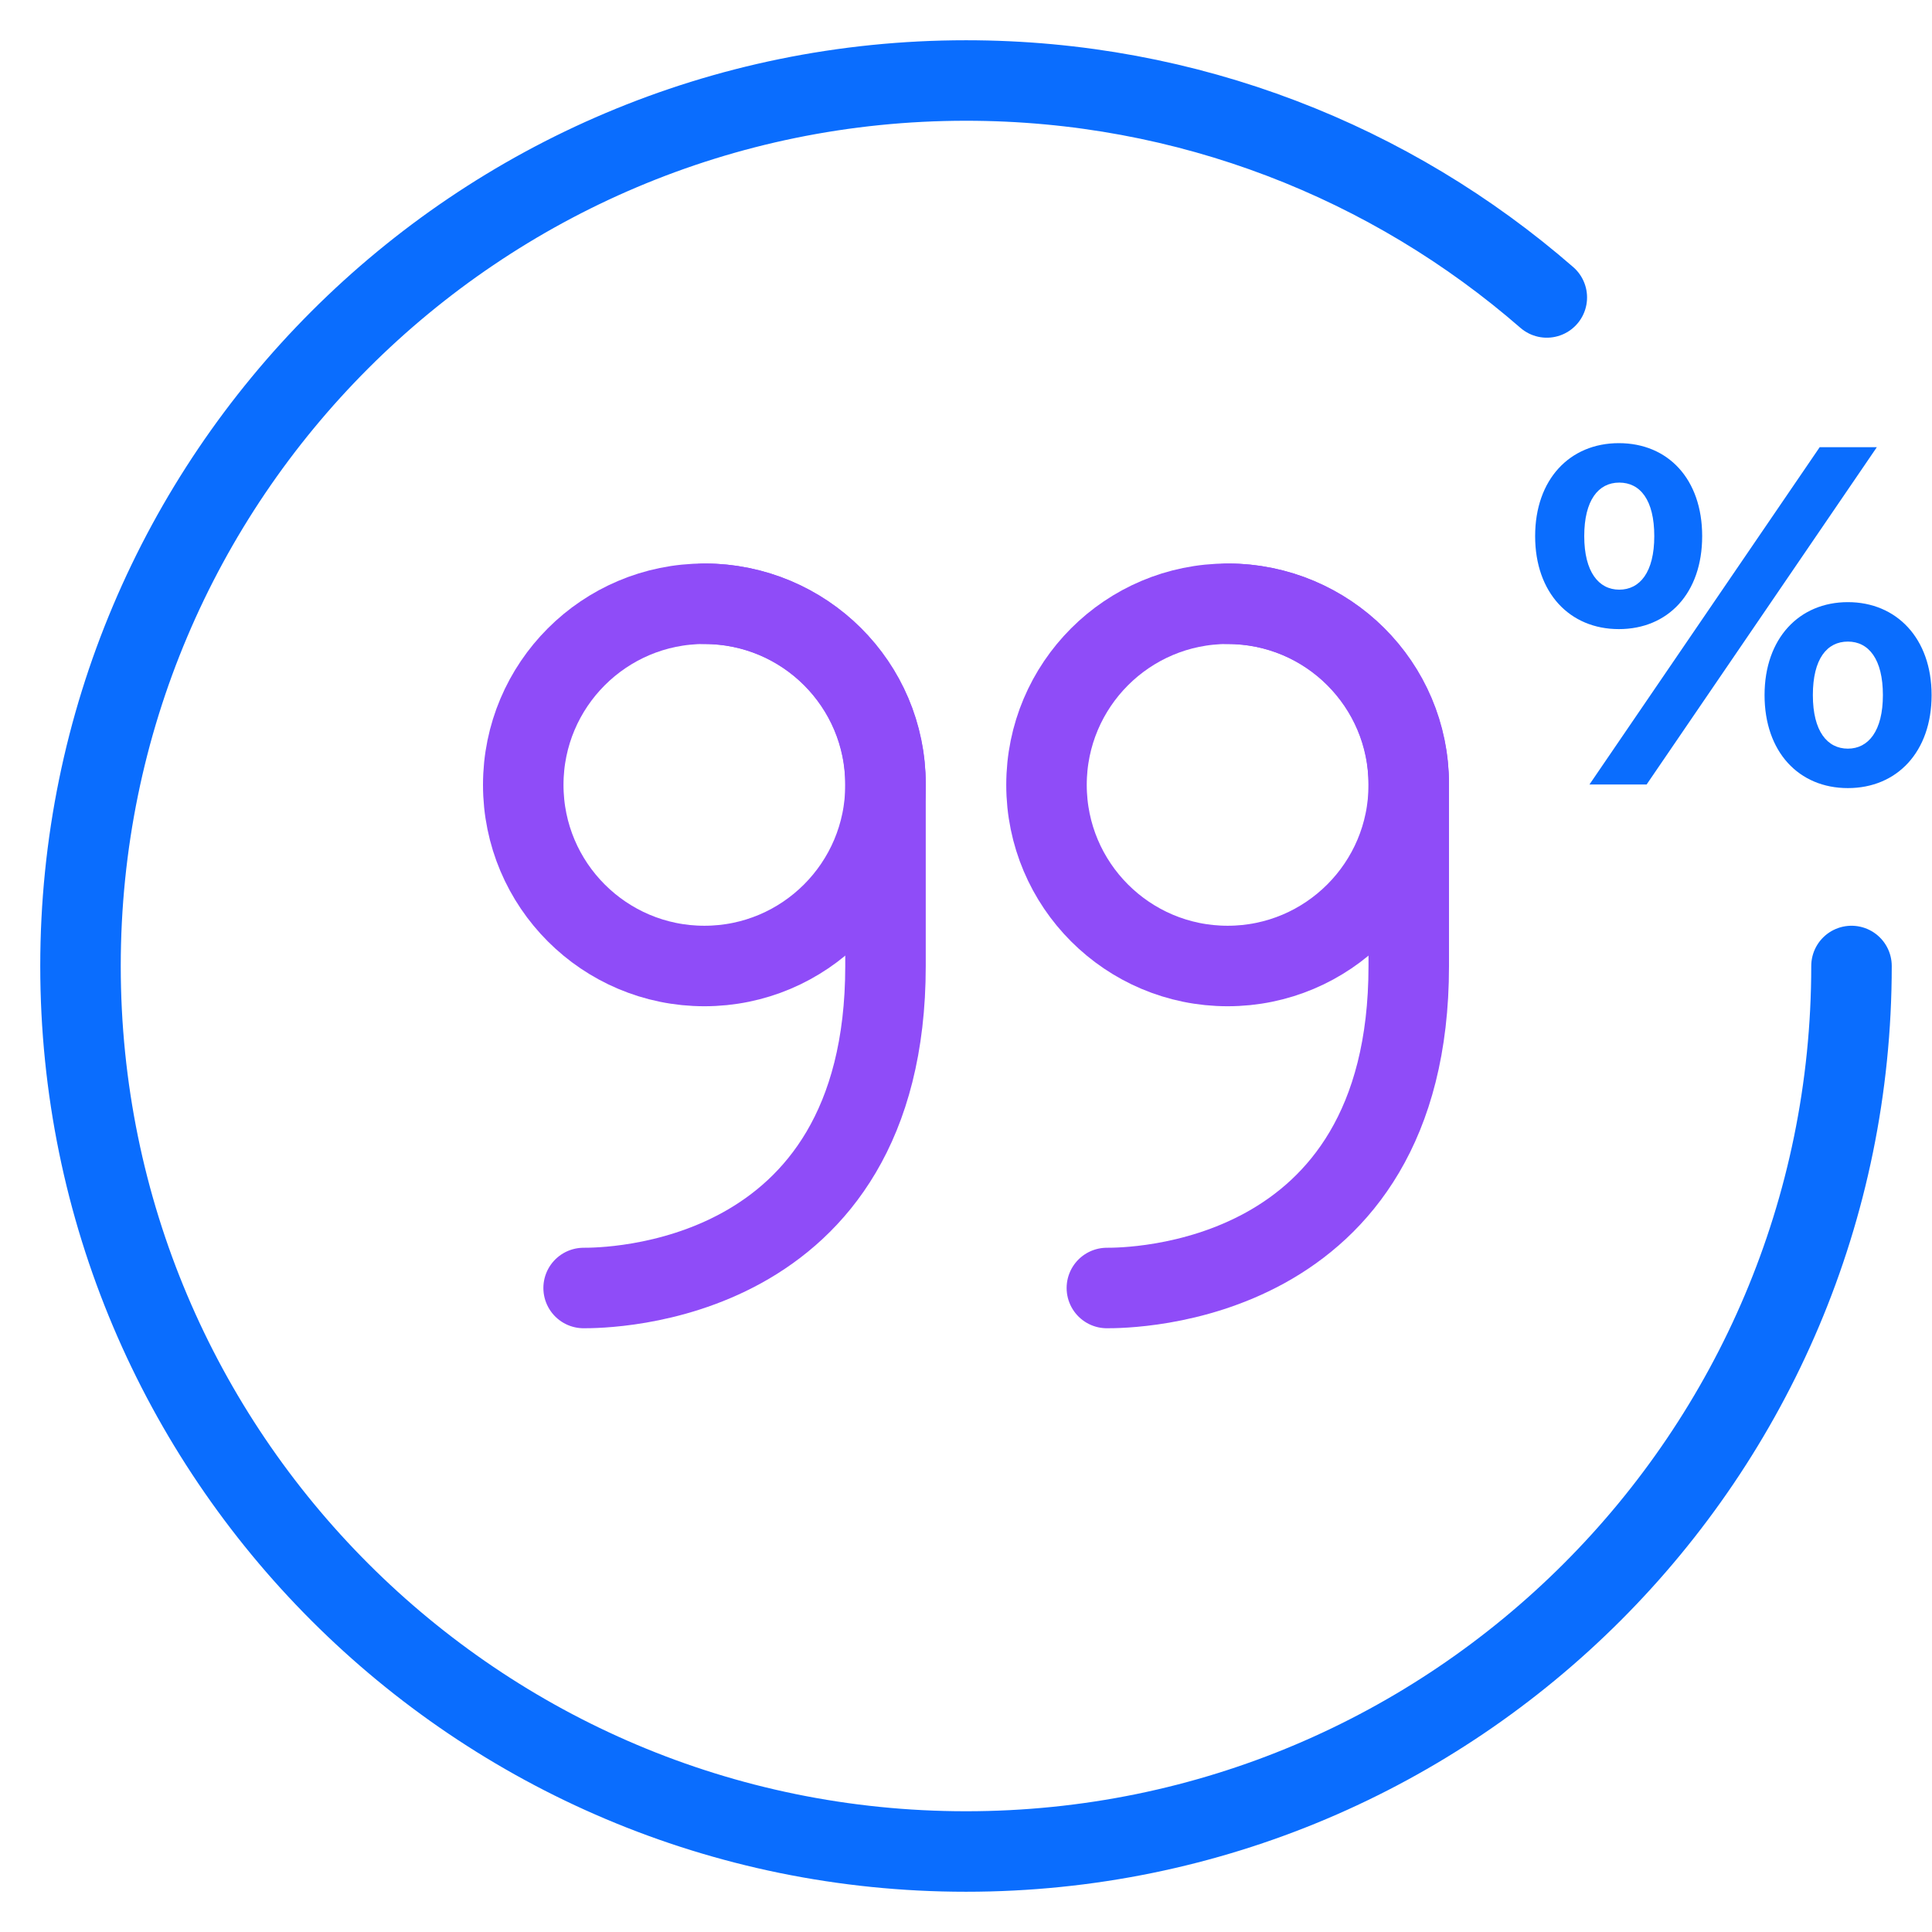
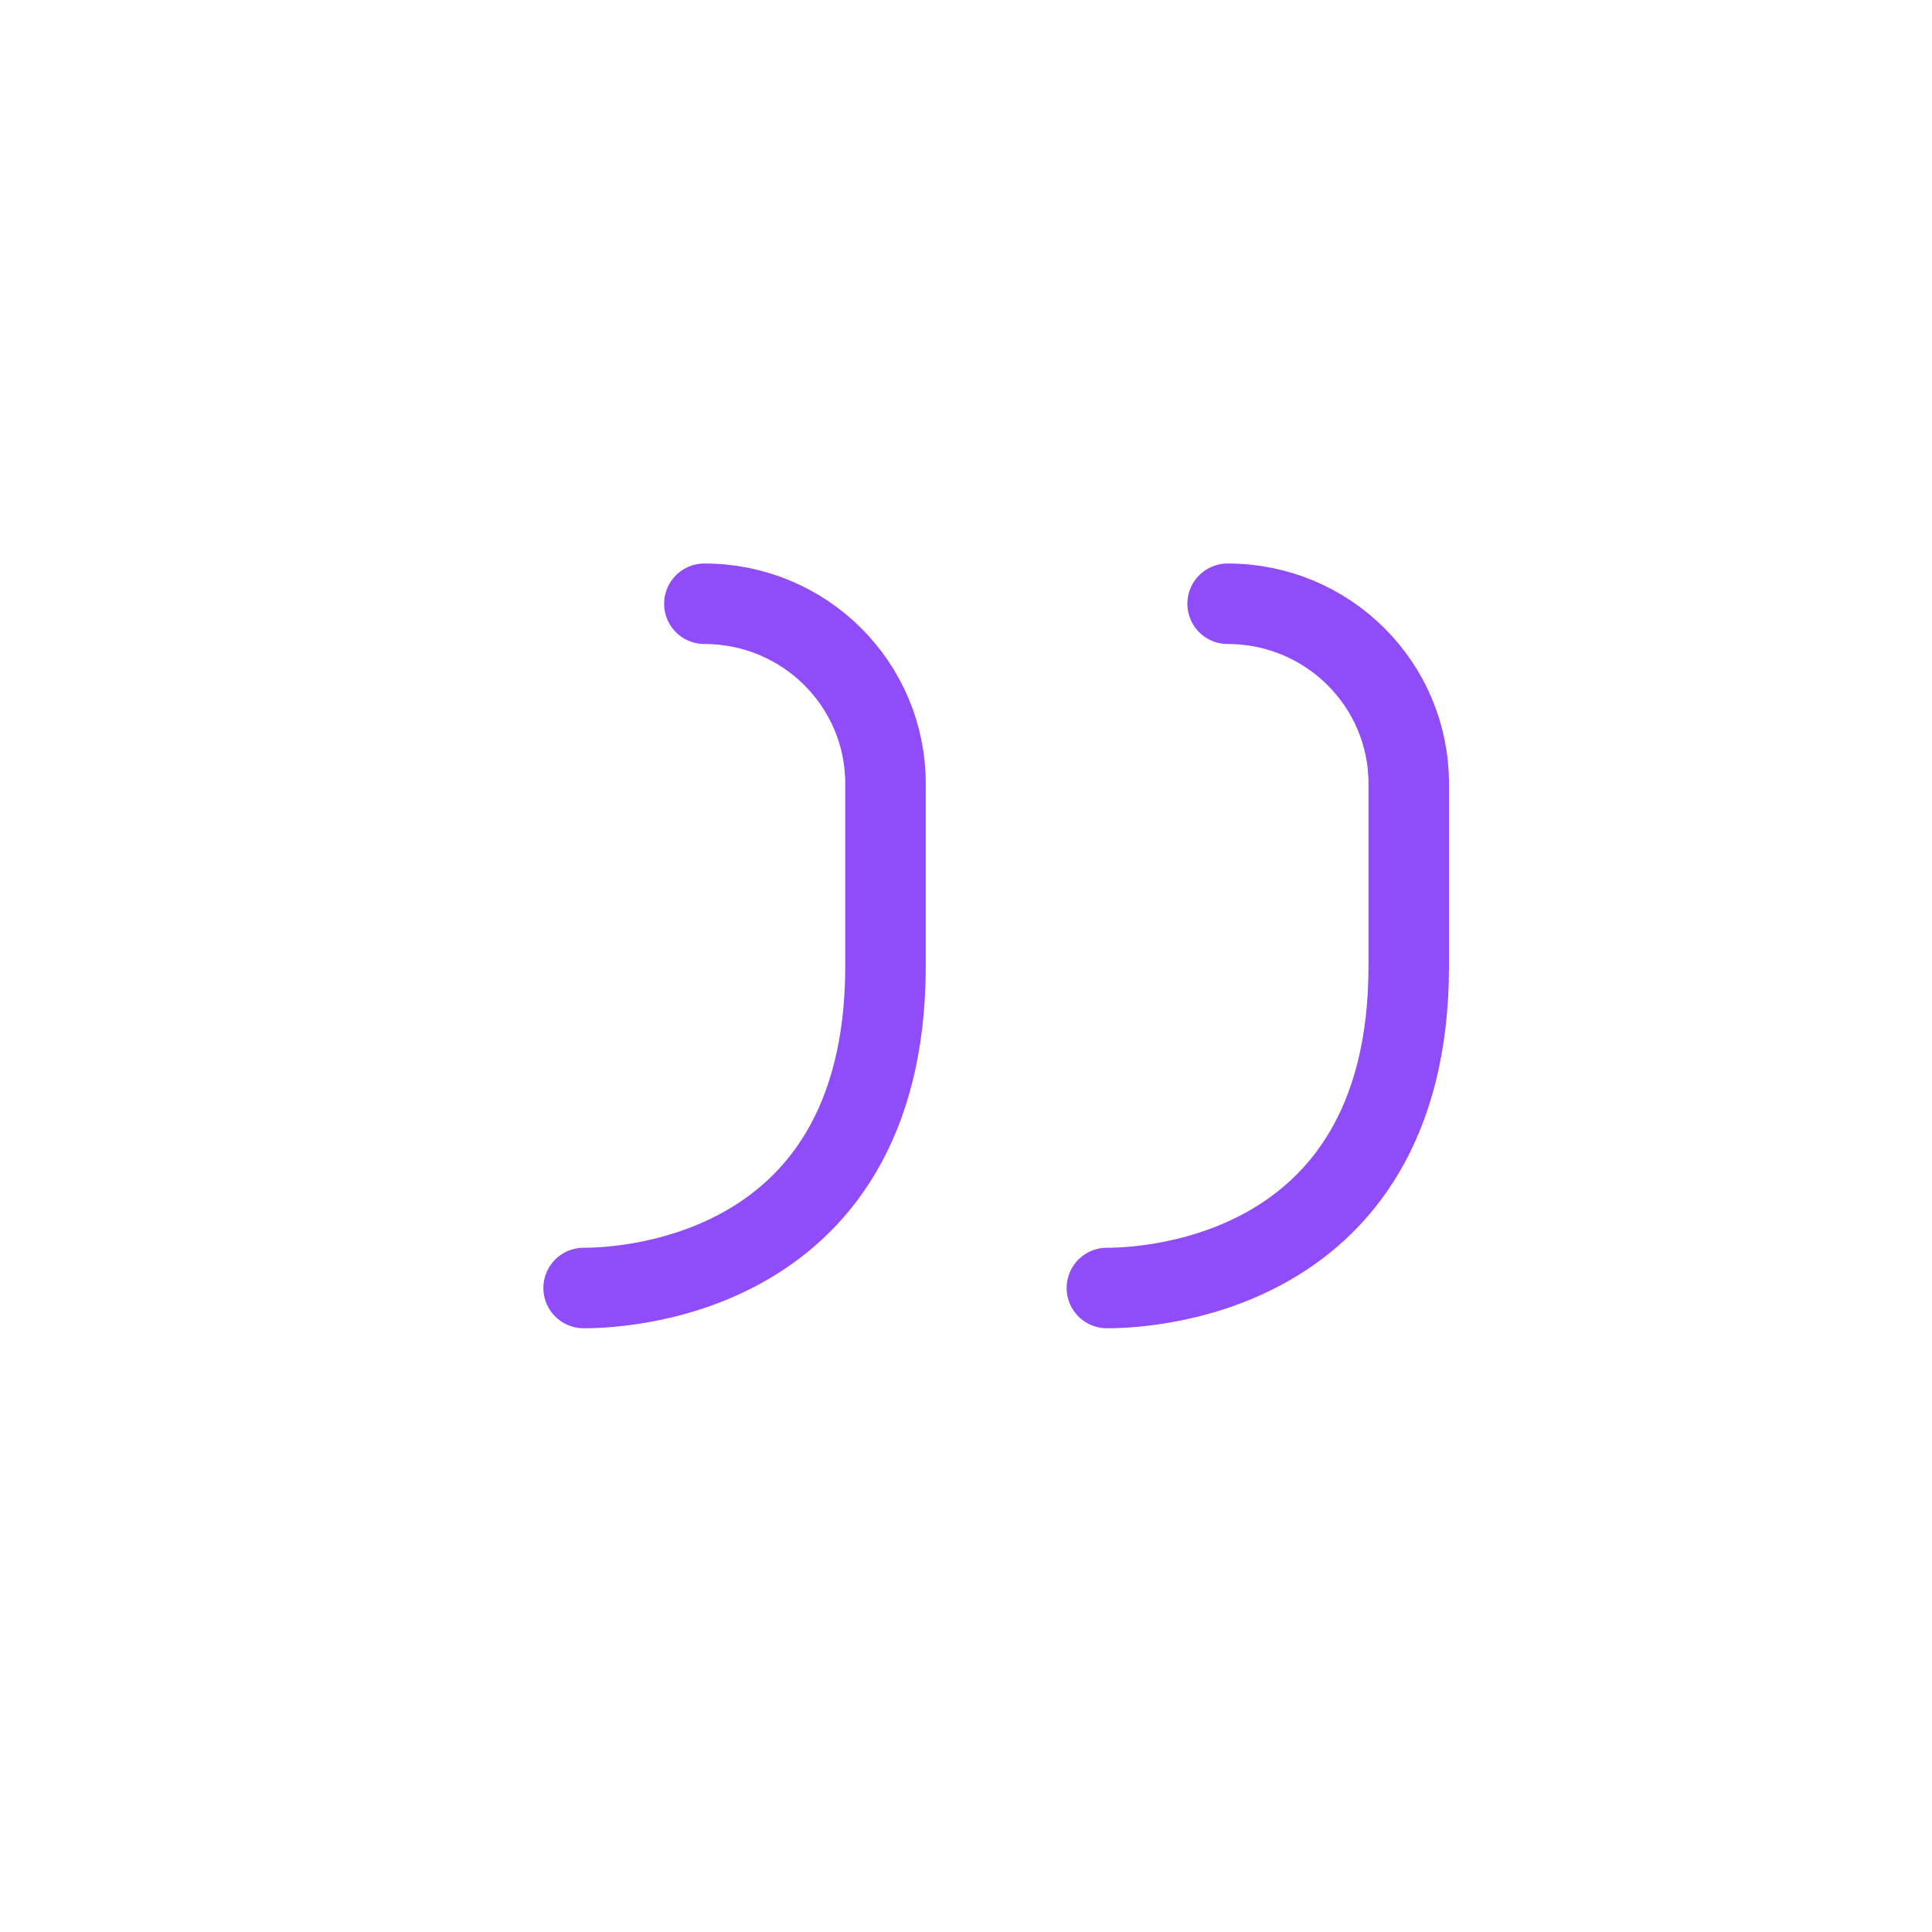
<svg xmlns="http://www.w3.org/2000/svg" version="1.1" viewBox="0 0 48 48">
  <g>
    <g id="Layer_1">
-       <path d="M38.14,13.32c0-1.41.86-2.31,2.08-2.31s2.07.89,2.07,2.31-.85,2.31-2.07,2.31-2.08-.9-2.08-2.31ZM41.1,13.32c0-.9-.35-1.33-.87-1.33s-.87.44-.87,1.33.36,1.33.87,1.33.87-.43.87-1.33ZM45.21,11.11h1.42l-5.72,8.38h-1.42l5.72-8.38ZM43.84,17.27c0-1.41.86-2.31,2.07-2.31s2.08.9,2.08,2.31-.86,2.31-2.08,2.31-2.07-.9-2.07-2.31ZM46.78,17.27c0-.89-.35-1.33-.87-1.33s-.87.43-.87,1.33.36,1.33.87,1.33.87-.44.87-1.33Z" fill="#0a6dfe" />
-       <path d="M46,24c0,12.15-9.85,22-22,22S2,36.15,2,24,11.85,2,24,2c5.52,0,10.57,2.03,14.43,5.39" fill="none" stroke="#0a6dfe" stroke-linecap="round" stroke-linejoin="round" stroke-width="2" />
      <g>
-         <circle cx="17.5" cy="19.5" r="4.5" fill="none" stroke="#8f4cf8" stroke-linecap="round" stroke-linejoin="round" stroke-width="2" />
-         <path d="M13,27.53" fill="none" stroke="#8f4cf8" stroke-linecap="round" stroke-linejoin="round" stroke-width="2" />
        <path d="M17.5,15h0c2.49,0,4.5,2,4.5,4.47v4.53c0,8-7,8-7.5,8h0" fill="none" stroke="#8f4cf8" stroke-linecap="round" stroke-linejoin="round" stroke-width="2" />
      </g>
      <g>
-         <circle cx="30.5" cy="19.5" r="4.5" fill="none" stroke="#8f4cf8" stroke-linecap="round" stroke-linejoin="round" stroke-width="2" />
        <path d="M26,27.53" fill="none" stroke="#8f4cf8" stroke-linecap="round" stroke-linejoin="round" stroke-width="2" />
        <path d="M30.5,15h0c2.49,0,4.5,2,4.5,4.47v4.53c0,8-7,8-7.5,8h0" fill="none" stroke="#8f4cf8" stroke-linecap="round" stroke-linejoin="round" stroke-width="2" />
      </g>
    </g>
  </g>
</svg>